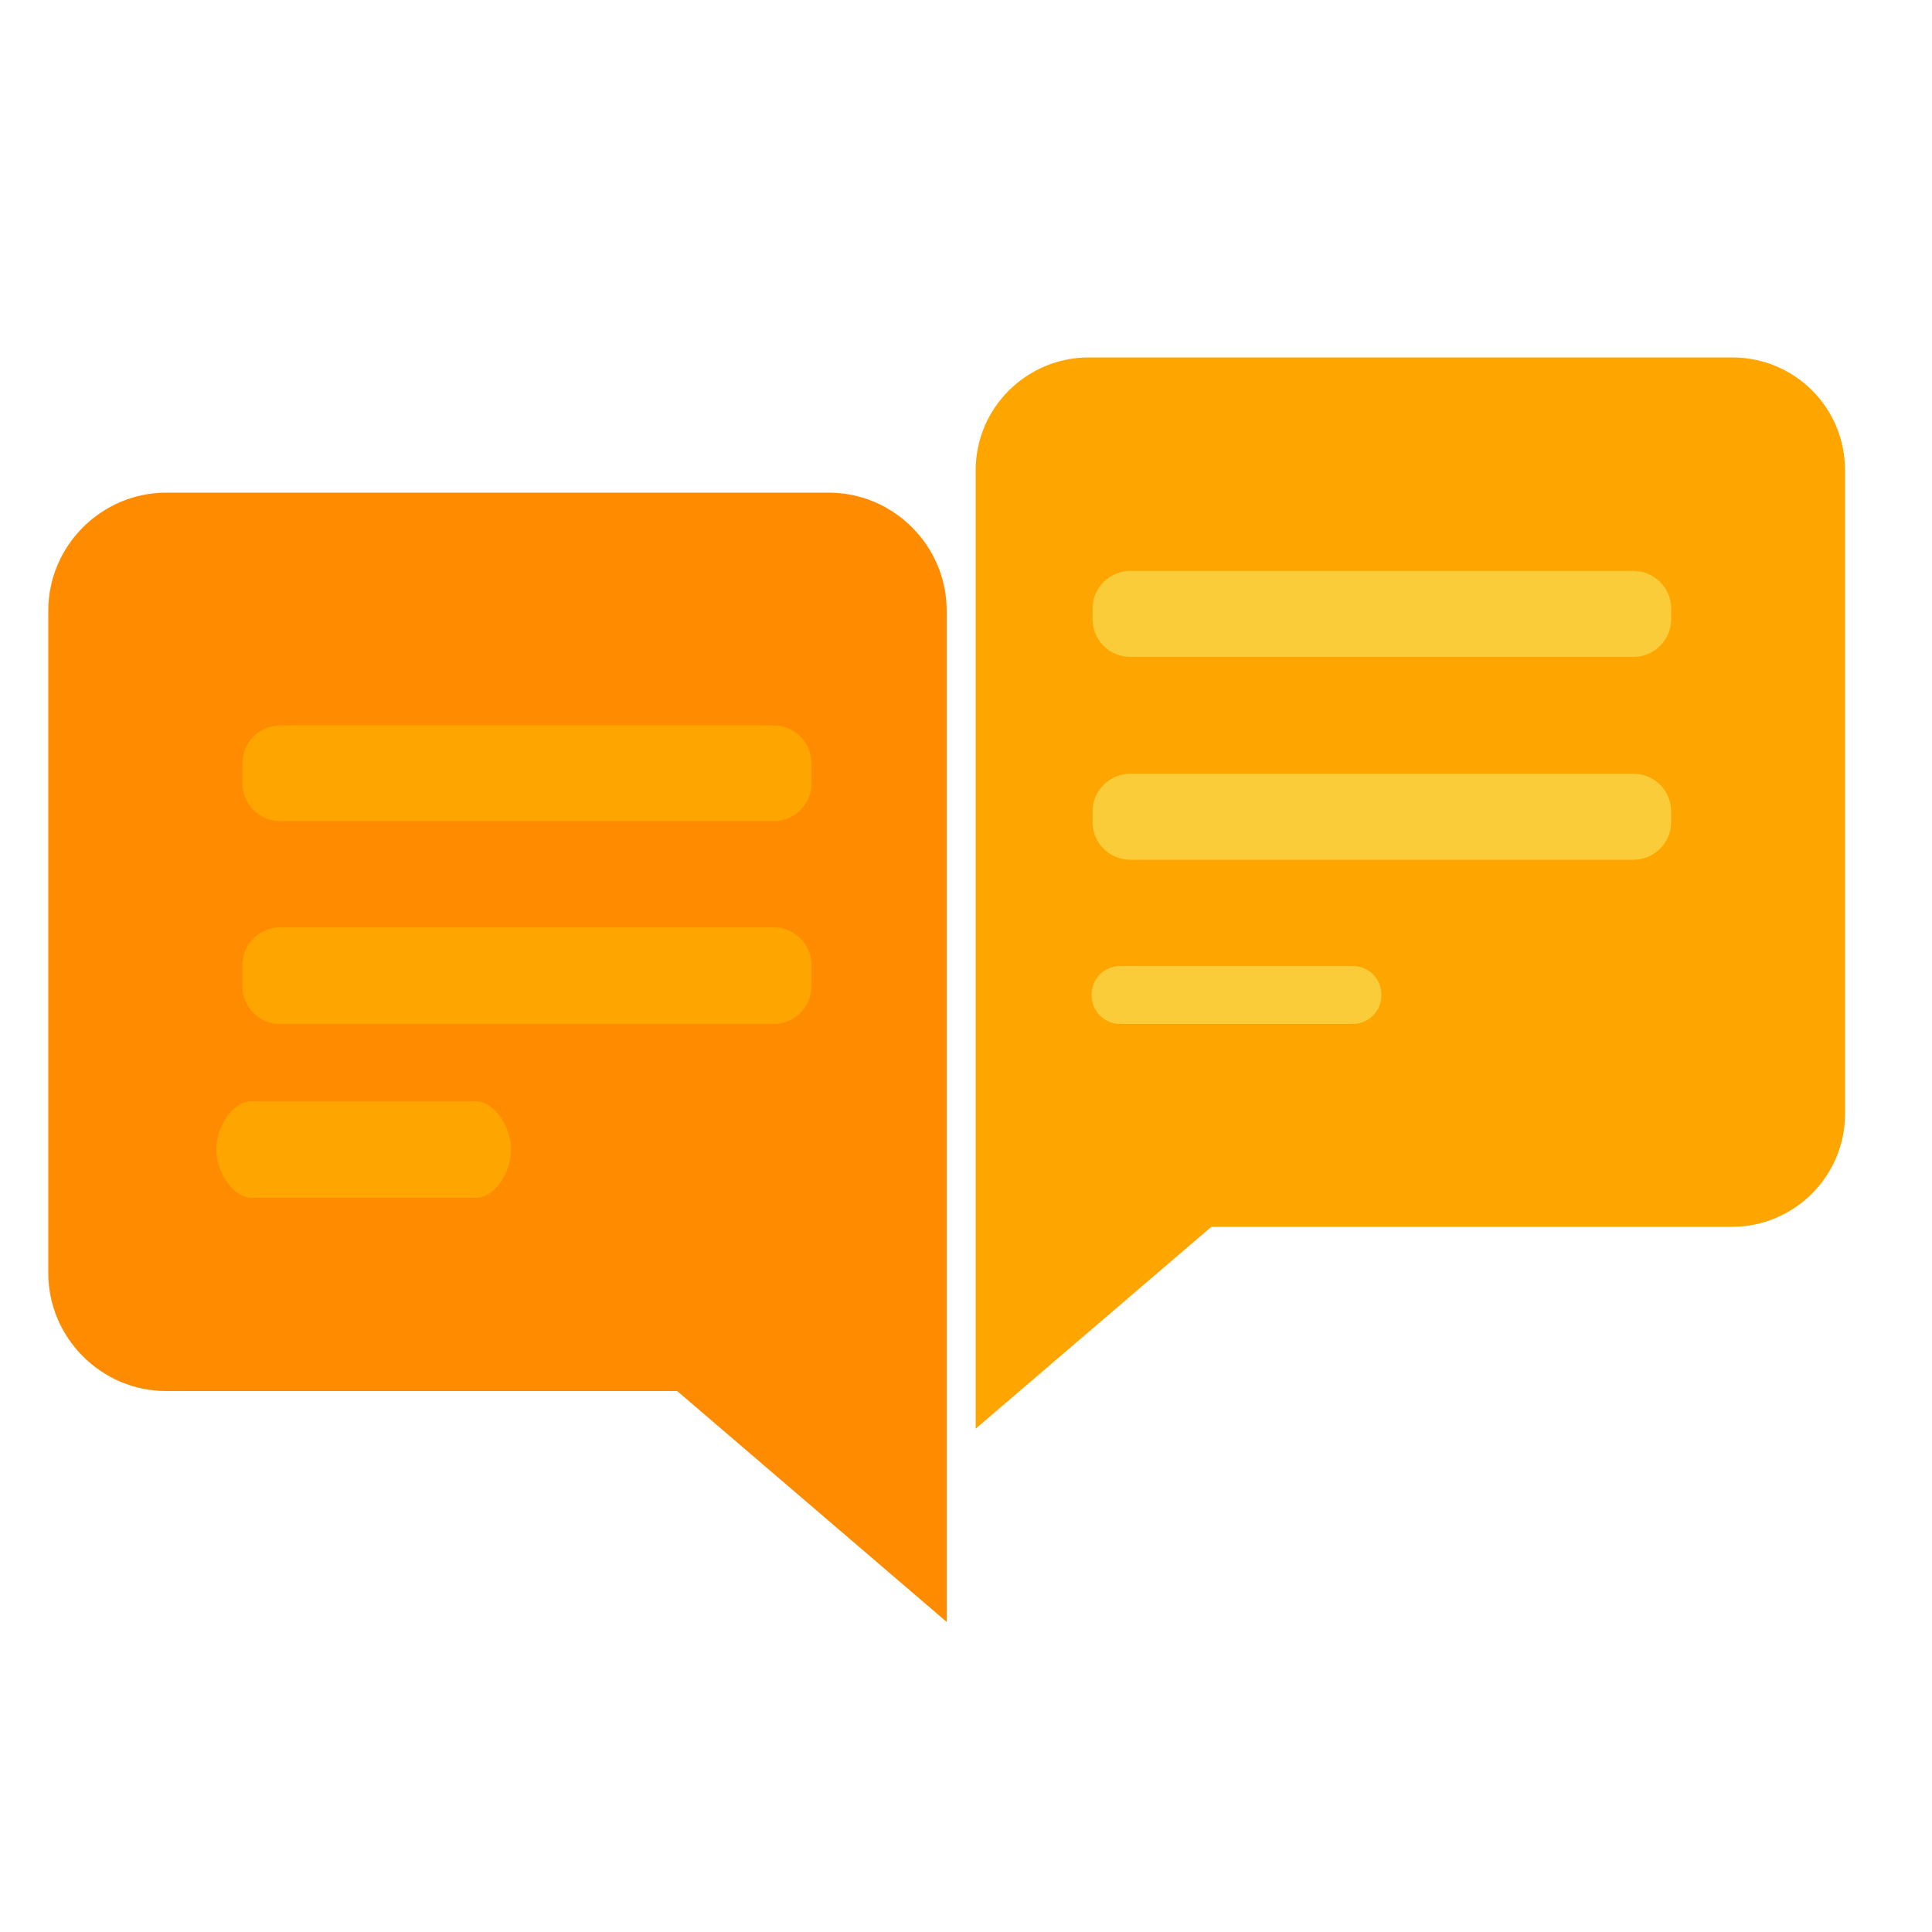
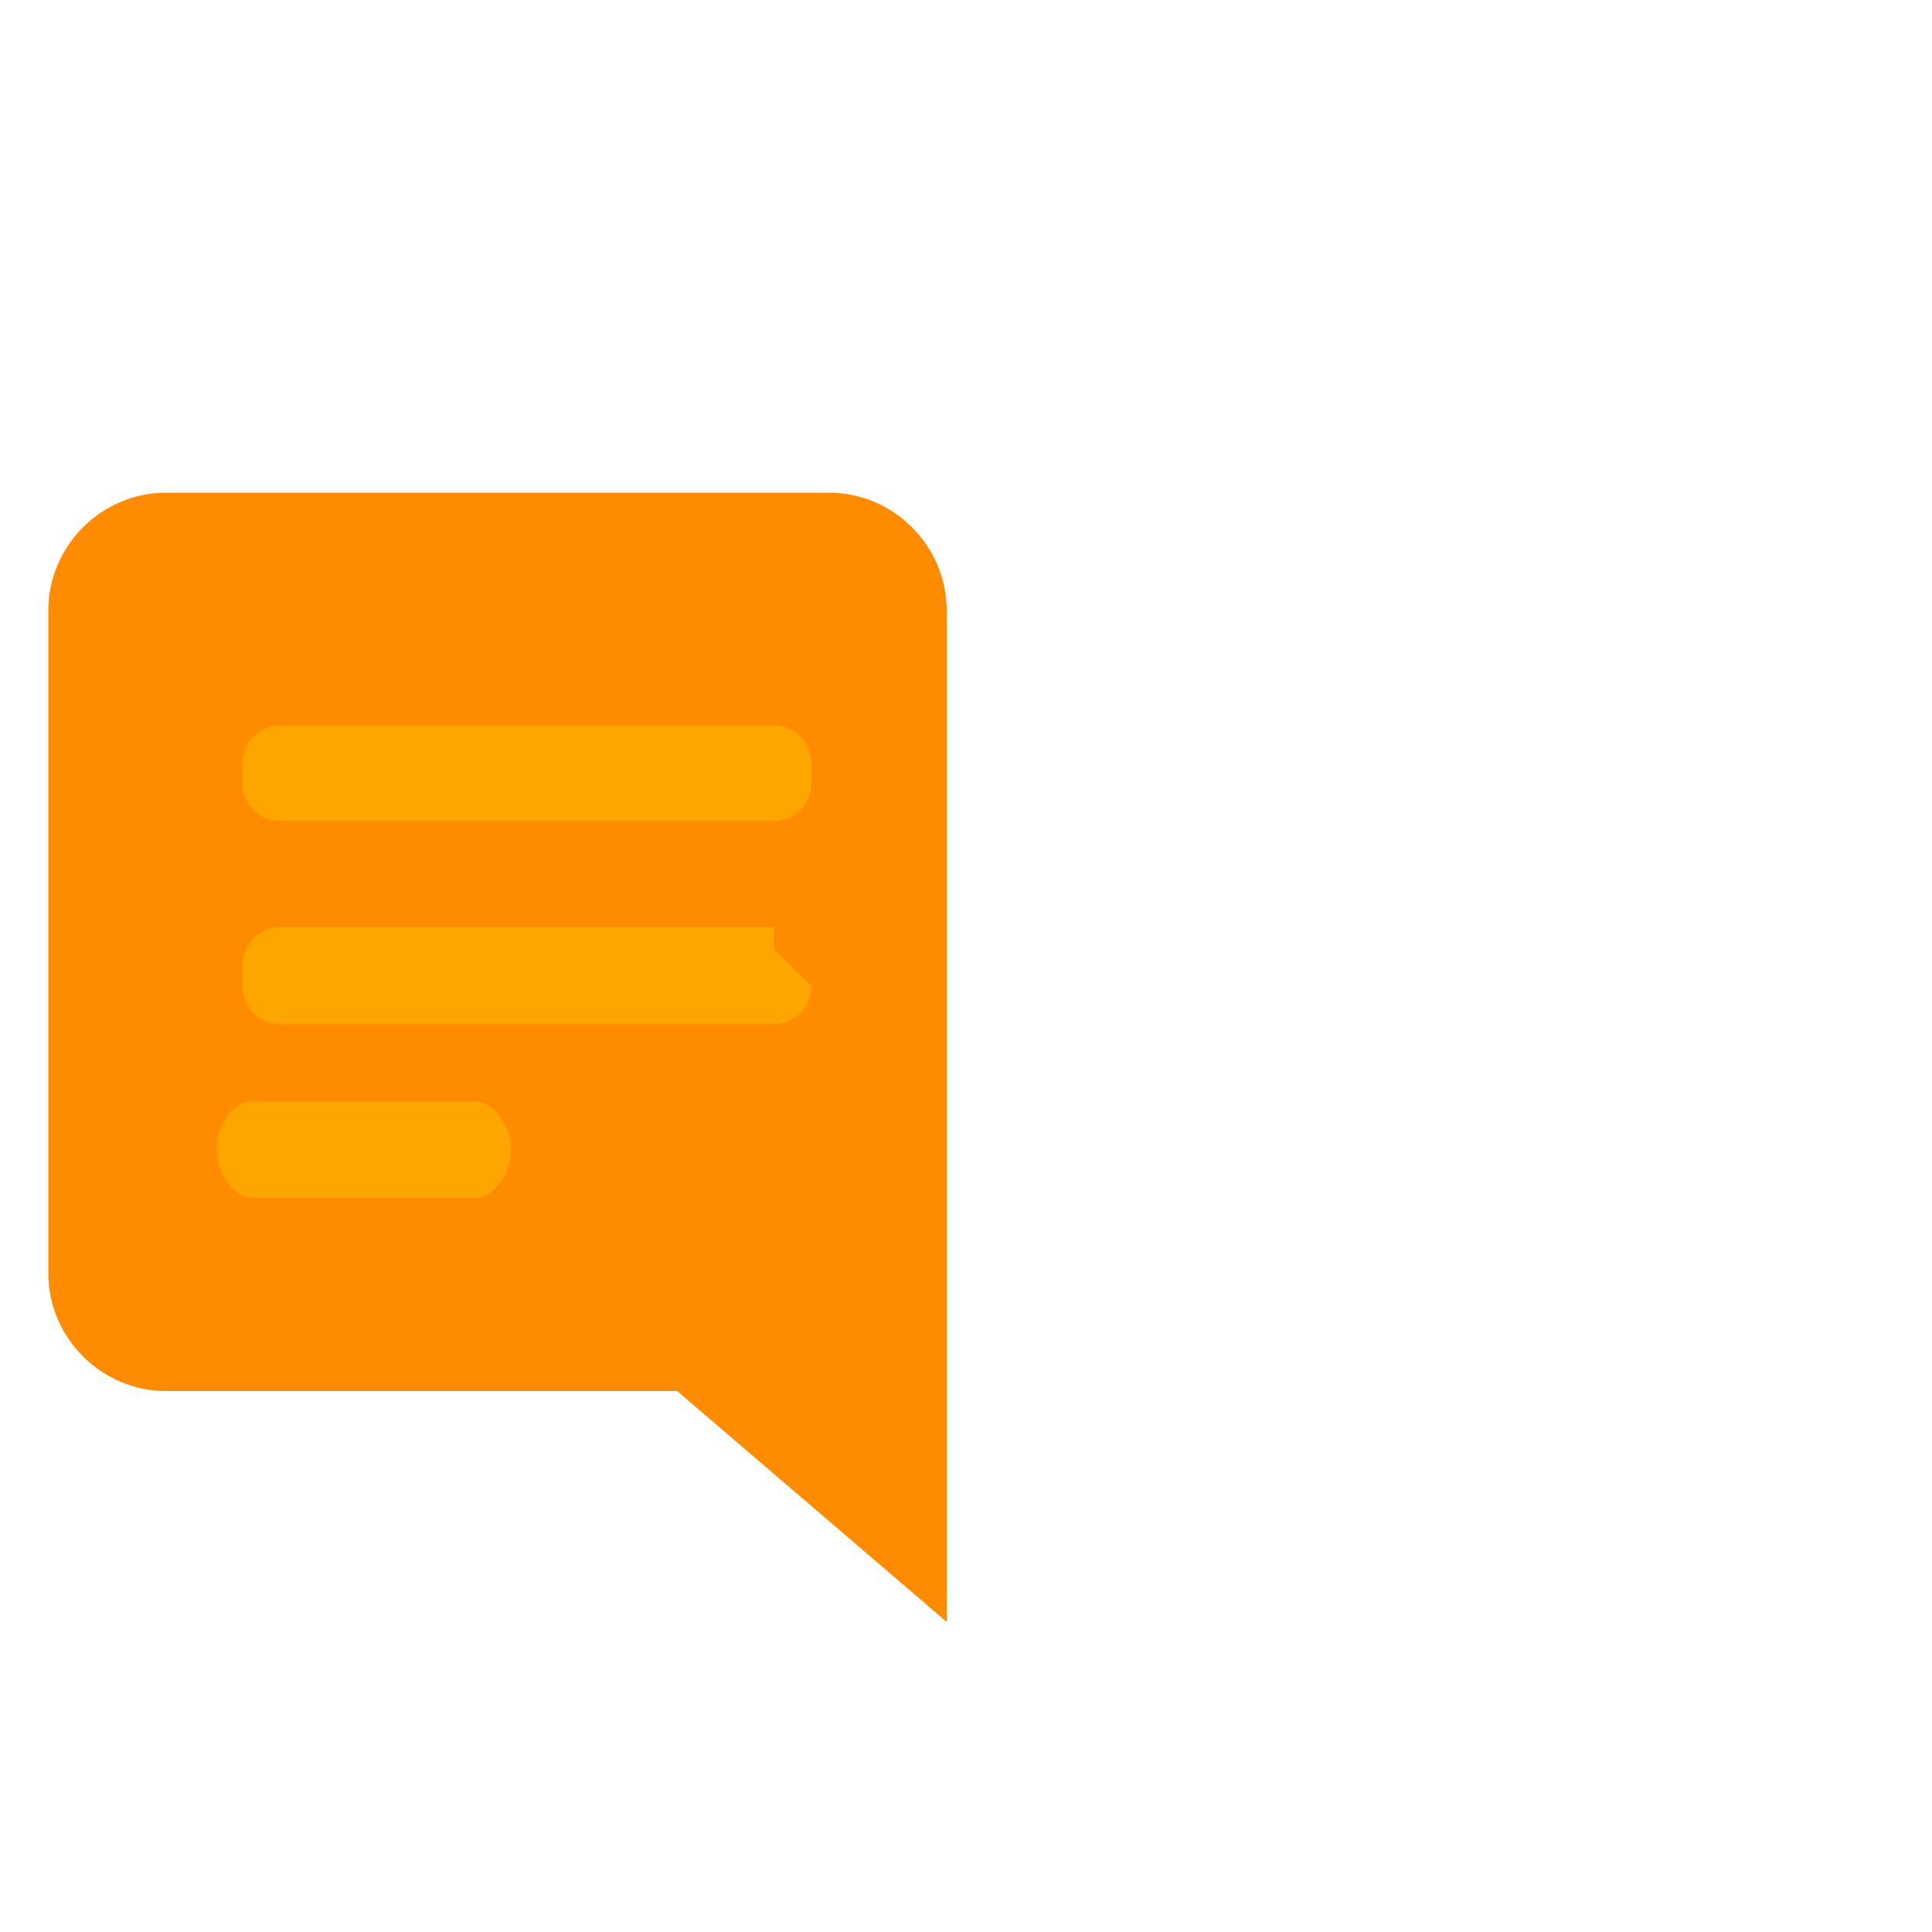
<svg xmlns="http://www.w3.org/2000/svg" t="1736695454465" class="icon" viewBox="0 0 1024 1024" version="1.1" p-id="13453" data-spm-anchor-id="a313x.search_index.0.i35.236c3a81uylEsX" width="200" height="200">
-   <path d="M918.016 189.44h-340.992c-32.768 0-59.904 26.624-59.904 59.904V757.248L642.048 650.24h275.968c32.768 0 59.904-26.624 59.904-59.904v-340.992c0-33.28-26.624-59.904-59.904-59.904z" fill="#FFA500" p-id="13454" data-spm-anchor-id="a313x.search_index.0.i31.236c3a81uylEsX" class="" />
  <path d="M439.296 261.12h-351.232C53.76 261.12 25.6 289.28 25.6 323.584v351.232c0 34.304 28.16 62.464 62.464 62.464h270.848L501.76 859.648V323.584c0-34.304-28.16-62.464-62.464-62.464z" fill="#FF8C00" p-id="13455" data-spm-anchor-id="a313x.search_index.0.i32.236c3a81uylEsX" class="" />
-   <path d="M430.08 415.232c0 11.264-9.216 19.968-19.968 19.968H148.48c-11.264 0-19.968-9.216-19.968-19.968V404.48c0-11.264 9.216-19.968 19.968-19.968h261.632c11.264 0 19.968 9.216 19.968 19.968v10.752zM430.08 522.752c0 11.264-9.216 19.968-19.968 19.968H148.48c-11.264 0-19.968-9.216-19.968-19.968V511.488c0-11.264 9.216-19.968 19.968-19.968h261.632c11.264 0 19.968 9.216 19.968 19.968v11.264zM270.848 609.28c0 11.776-8.192 25.6-18.944 25.6h-118.272c-10.24 0-18.944-13.824-18.944-25.6s8.192-25.6 18.944-25.6h118.272c10.24 0 18.944 13.824 18.944 25.6z" fill="#FFA500" p-id="13456" data-spm-anchor-id="a313x.search_index.0.i34.236c3a81uylEsX" class="selected" />
-   <path d="M885.76 328.192c0 11.264-9.216 19.968-19.968 19.968H599.04c-11.264 0-19.968-9.216-19.968-19.968V322.56c0-11.264 9.216-19.968 19.968-19.968h266.752c11.264 0 19.968 9.216 19.968 19.968v5.632zM885.76 435.712c0 11.264-9.216 19.968-19.968 19.968H599.04c-11.264 0-19.968-9.216-19.968-19.968V430.08c0-11.264 9.216-19.968 19.968-19.968h266.752c11.264 0 19.968 9.216 19.968 19.968v5.632zM732.16 527.36c0 8.704-6.656 15.36-15.36 15.36h-122.88c-8.704 0-15.36-6.656-15.36-15.36s6.656-15.36 15.36-15.36h122.88c8.704 0 15.36 6.656 15.36 15.36z" fill="#FACC39" p-id="13457" />
+   <path d="M430.08 415.232c0 11.264-9.216 19.968-19.968 19.968H148.48c-11.264 0-19.968-9.216-19.968-19.968V404.48c0-11.264 9.216-19.968 19.968-19.968h261.632c11.264 0 19.968 9.216 19.968 19.968v10.752zM430.08 522.752c0 11.264-9.216 19.968-19.968 19.968H148.48c-11.264 0-19.968-9.216-19.968-19.968V511.488c0-11.264 9.216-19.968 19.968-19.968h261.632v11.264zM270.848 609.28c0 11.776-8.192 25.6-18.944 25.6h-118.272c-10.24 0-18.944-13.824-18.944-25.6s8.192-25.6 18.944-25.6h118.272c10.24 0 18.944 13.824 18.944 25.6z" fill="#FFA500" p-id="13456" data-spm-anchor-id="a313x.search_index.0.i34.236c3a81uylEsX" class="selected" />
</svg>